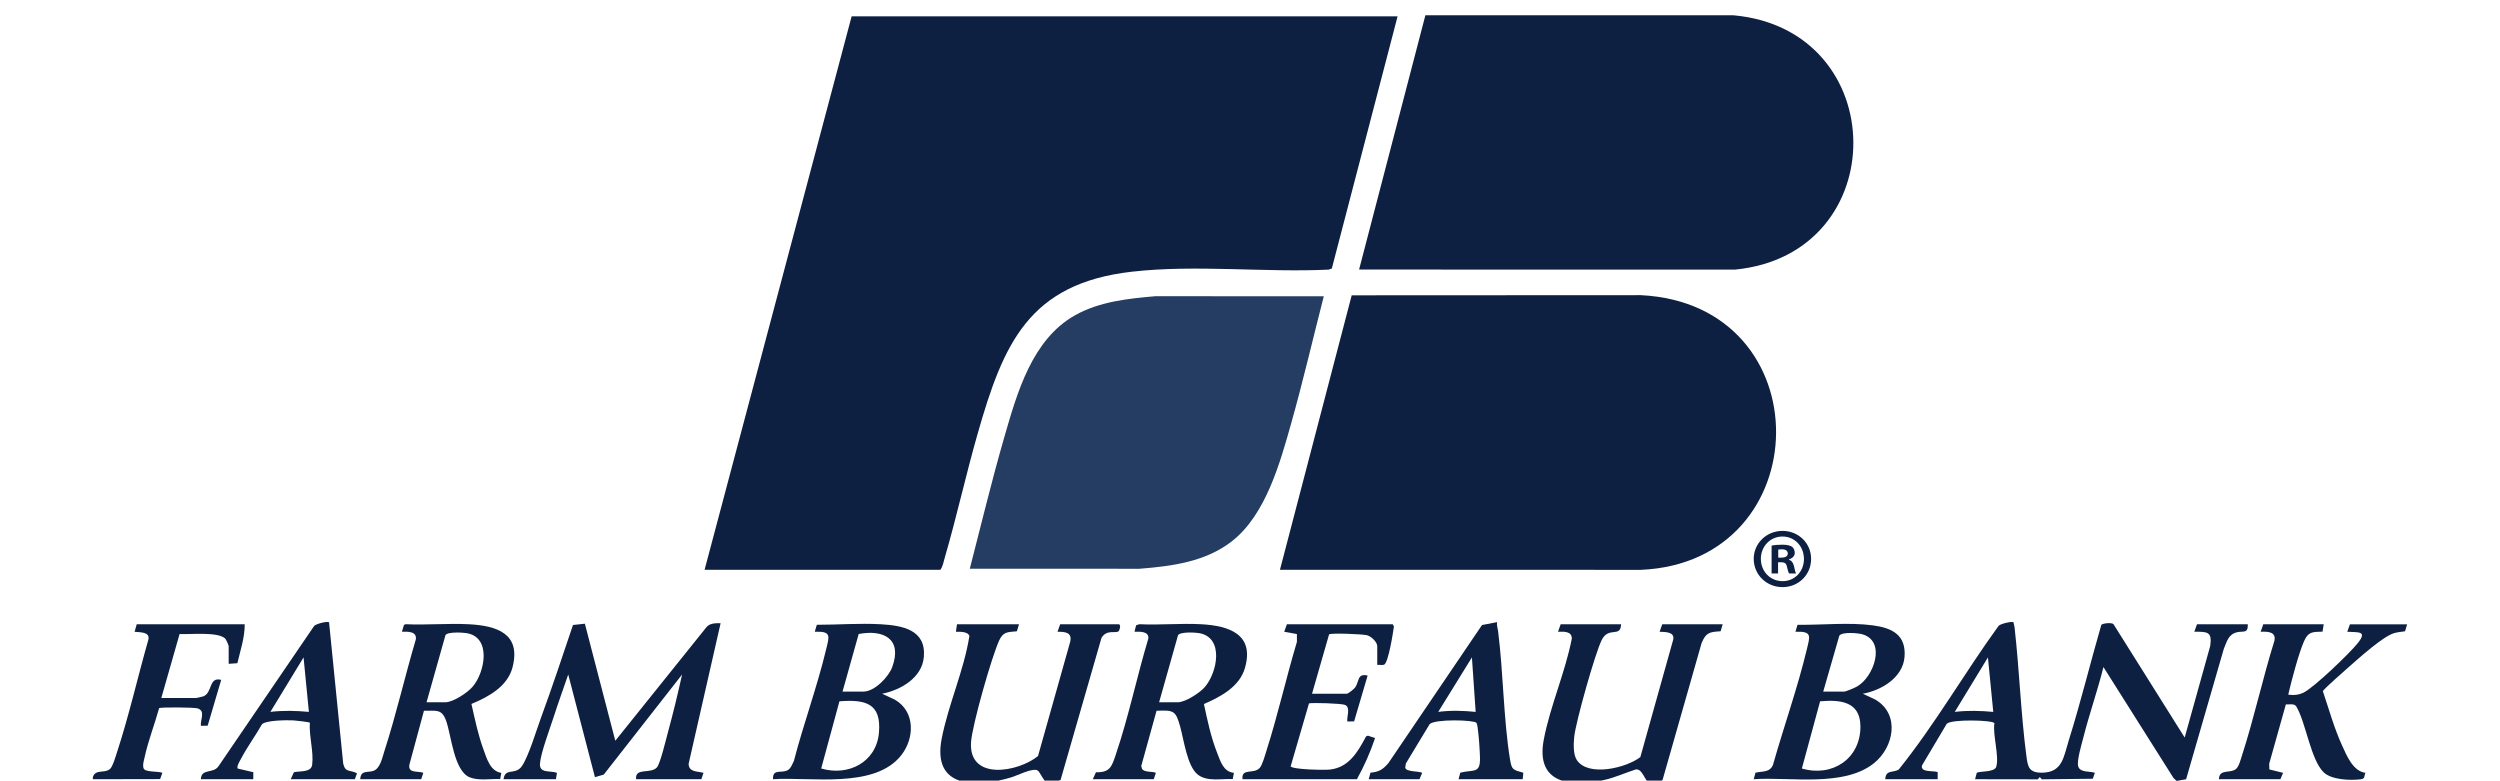
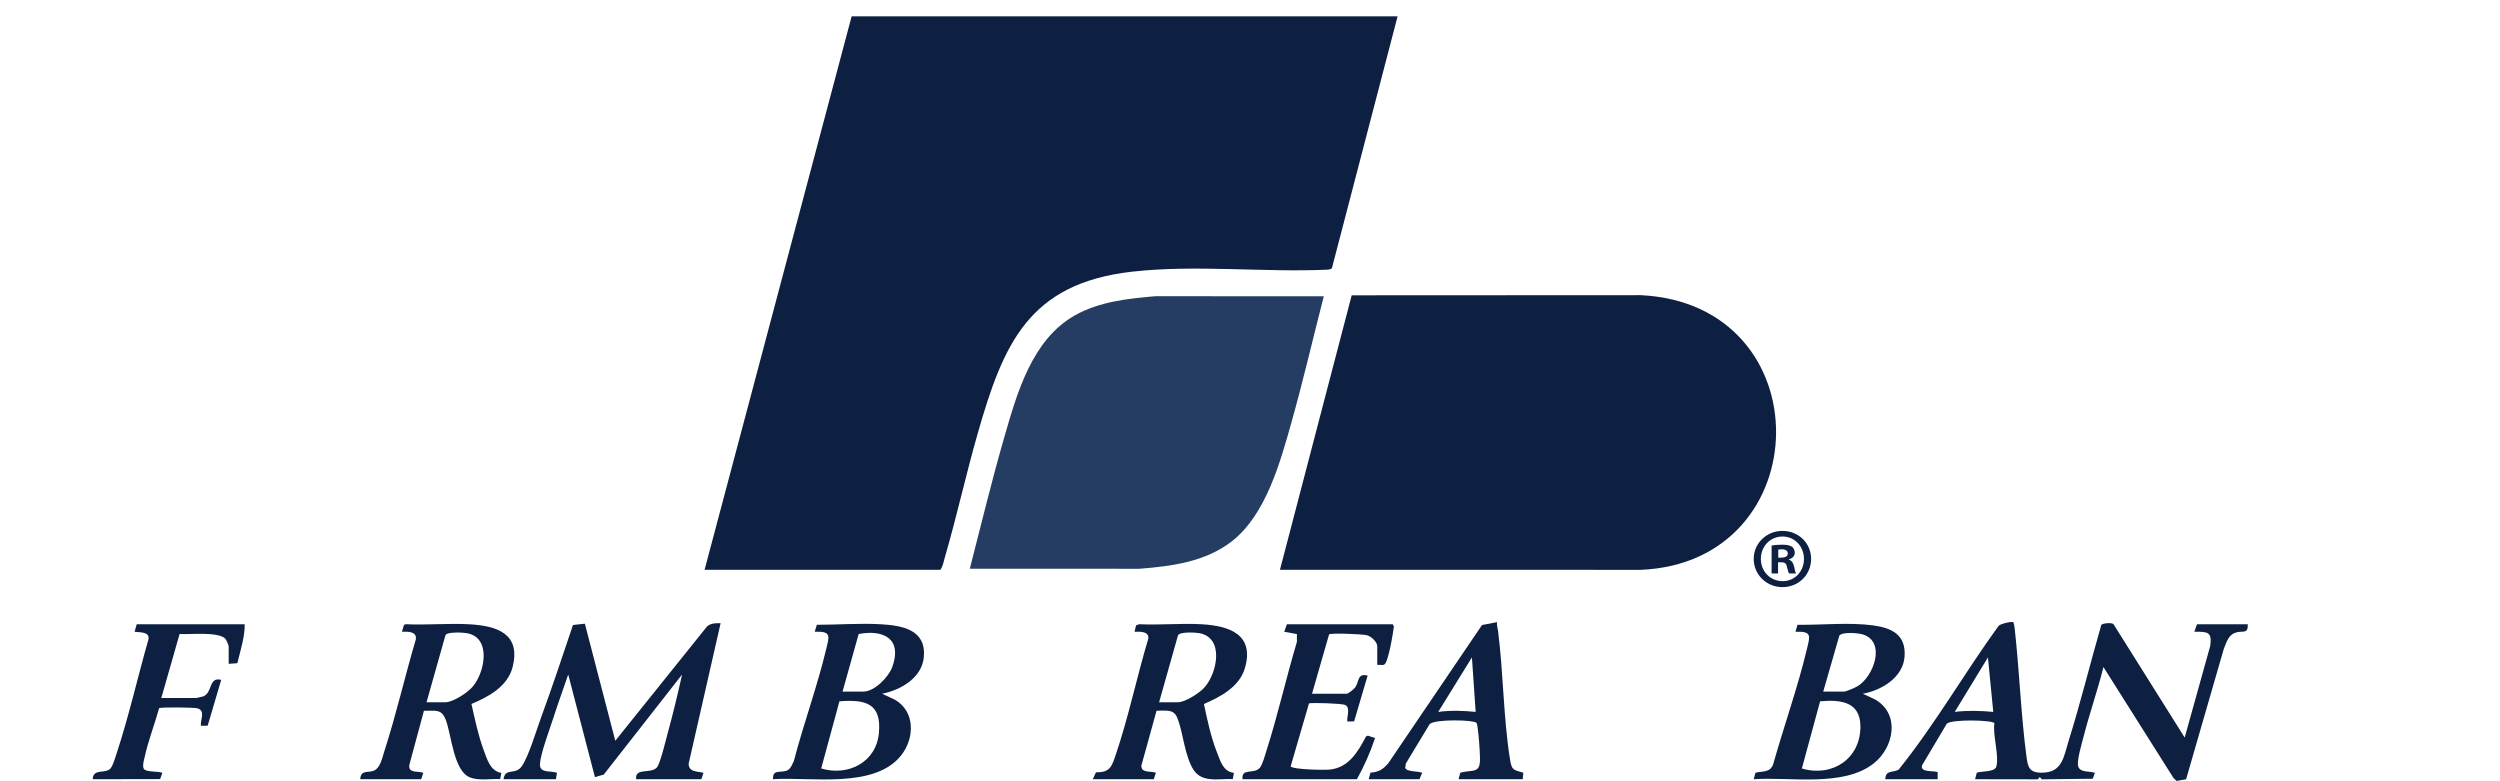
<svg xmlns="http://www.w3.org/2000/svg" id="Layer_1" viewBox="0 0 400 124.9">
  <defs>
    <style>      .st0 {        fill: #0e2042;      }      .st1 {        fill: #253d63;      }    </style>
  </defs>
  <g>
-     <path class="st0" d="M277.342,2.444c25.402,2.288,25.693,38.21.265,40.694l-60.153-.009,10.608-40.685h49.28,0Z" />
    <path class="st0" d="M223.613,2.615l-10.521,40.347-.507.178c-10.275.485-21.323-.829-31.492.334-16.514,1.89-20.565,11.543-24.679,25.946-1.868,6.537-3.331,13.206-5.231,19.733-.194.668-.326,1.471-.721,2.015h-37.73L136.261,2.615h87.352Z" />
    <path class="st0" d="M204.792,91.166l11.48-43.916,46.276-.024c29.148,1.457,28.516,42.72,0,43.948l-57.756-.008Z" />
    <path class="st1" d="M211.807,47.404c-1.73,6.726-3.299,13.523-5.182,20.208-1.795,6.37-4.072,14.689-9.453,18.934-4.239,3.345-9.632,4.047-14.874,4.458l-27.13-.009c1.812-7.019,3.511-14.098,5.524-21.063,2.051-7.096,4.436-15.616,11.301-19.481,3.894-2.192,8.473-2.678,12.855-3.056l26.958.009h.001Z" />
    <g>
      <path class="st0" d="M35.391,108.776c-2.045-.535-1.341,2.091-2.9,2.657-.101.037-1.063.249-1.12.249h-5.561l2.925-10.24c1.666.104,6.076-.409,7.289.72.149.139.565,1.074.565,1.229v2.821l1.389-.099c.484-2.046,1.183-4.093,1.178-6.226h-17.282l-.342,1.196c.887.104,2.505-.005,2.209,1.258-1.698,5.954-3.107,12.189-5.033,18.06-.208.633-.664,2.248-1.117,2.645-.835.73-2.328-.025-2.732,1.288v.342l10.757-.022.365-1.001c-.645-.288-2.681-.061-2.997-.684-.205-.588.041-1.278.173-1.883.564-2.6,1.603-5.232,2.304-7.785.257-.17,5.585-.134,6.138.036,1.336.411.426,1.775.541,2.793l1.09-.024,2.161-7.327v-.003Z" />
      <path class="st0" d="M357.925,101.157c.987-.229,1.783.266,1.721-1.272h-8.128l-.428,1.196c2.148-.019,2.872,0,2.543,2.284l-4.084,14.641-11.379-18.119c-.26-.349-1.861-.153-1.969.118-1.777,6.15-3.301,12.405-5.217,18.513-.804,2.564-.973,5.101-4.297,5.111-2.044.006-2.235-.924-2.46-2.633-.893-6.773-1.129-13.847-1.904-20.665-.029-.257-.136-.511-.168-.769-.233-.197-2.088.237-2.383.576-5.473,7.557-10.158,15.742-15.99,23.002-.969.548-2.054-.009-2.144,1.534h8.384l.008-1.119c-.502-.314-2.859.126-2.502-1.105l3.957-6.656c.815-.758,7.475-.588,7.616-.075-.291,1.86.8,5.284.299,6.956-.266.886-2.42.685-3.114.955l-.274,1.043,10.022.016.33-.359.33.359,8.151-.09.333-.949c-.825-.303-2.343.006-2.663-1.02-.273-.876.565-3.621.828-4.66.954-3.772,2.269-7.467,3.205-11.245l11.218,17.766.493.454,1.515-.265,6.029-20.854c.493-1.156.717-2.342,2.122-2.667v-.002ZM312.762,113.902l5.307-8.715.853,8.716c-2.055-.188-4.103-.247-6.159,0l-.001-.001Z" />
      <path class="st0" d="M113.067,100.305l-14.62,18.215-4.868-18.729-1.901.208c-1.668,4.958-3.32,9.937-5.122,14.848-.737,2.008-1.951,6.111-3.049,7.724-1.048,1.539-2.67.169-2.943,2.103h8.384l.167-1.019c-1.03-.405-2.811.132-2.722-1.434.095-1.673,1.588-5.619,2.167-7.423.741-2.308,1.576-4.589,2.357-6.879l4.274,16.421,1.407-.402,12.539-16.018c-.686,3.099-1.435,6.206-2.271,9.268-.285,1.042-1.232,5.02-1.757,5.595-1.021,1.118-3.543-.044-3.327,1.89h10.438l.342-1.023c-.982-.261-2.336-.082-2.383-1.432l5.12-22.502c-.762-.016-1.689-.023-2.233.588l.001.001Z" />
-       <path class="st0" d="M178.965,101.008c.153-.108.436-1.001.074-1.123h-9.411l-.429,1.196c1.195-.005,2.387.081,2.033,1.603l-5.148,18.277c-3.123,2.568-11.083,4.029-10.721-2.165.157-2.688,3.33-13.797,4.515-16.344.664-1.427,1.384-1.297,2.827-1.449l.335-1.118h-9.924l-.172,1.196c.653.002,1.941-.055,2.157.681-.861,5.506-3.382,10.988-4.435,16.446-1.534,7.952,5.479,7.853,11.136,6.168.955-.284,3.514-1.611,4.245-1.082.361.261.981,1.723,1.385,1.864.636.222,1.598-.25,2.253-.344l6.556-22.767c.869-1.387,2.198-.666,2.724-1.039h0Z" />
-       <path class="st0" d="M265.535,101.081c.896.042,2.424-.007,2.187,1.231l-5.265,18.817c-2.236,1.743-8.37,3.23-10.175.459-.586-.9-.512-2.585-.414-3.645.212-2.303,3.385-13.567,4.425-15.58,1.131-2.189,2.997-.266,3.081-2.477h-9.668l-.428,1.196c.911-.022,2.219-.116,2.212,1.09-1.043,5.394-3.486,10.858-4.493,16.205-1.314,6.981,4.227,7.623,9.674,6.417,1.724-.382,3.347-1.131,5.017-1.673,1.05-.244,1.527,1.847,2.077,2.038.324.113,2.066-.141,2.243-.354l6.24-21.887c.685-1.682,1.227-1.813,3.046-1.914l.335-1.118h-9.668l-.428,1.196.002-.001Z" />
      <path class="st0" d="M300.086,111.952l-2.038-.953c2.985-.541,6.419-2.589,6.678-5.893.276-3.509-1.971-4.635-5.056-5.047-3.843-.513-8.17-.041-12.067-.094l-.335,1.117c2.72-.11,2.325.706,1.833,2.773-1.466,6.16-3.699,12.406-5.421,18.518-.523,1.272-1.724.991-2.805,1.261l-.28,1.04c5.807-.405,14.392,1.325,19.246-2.567,3.174-2.546,4.215-7.792.246-10.154l-.001-.001ZM294.297,101.695c.47-.624,2.982-.427,3.753-.188,3.771,1.168,1.748,6.811-.911,8.326-.359.205-1.772.822-2.086.822h-3.337l2.581-8.961v.001ZM288.299,122.957l2.919-10.746c3.222-.288,6.425.02,6.45,4.001.033,5.19-4.516,8.182-9.369,6.746v-.001Z" />
      <path class="st0" d="M140.888,99.878c-3.368-.189-6.822.089-10.195.086l-.335,1.117c2.72-.11,2.325.706,1.833,2.773-1.42,5.967-3.626,11.955-5.173,17.911-.255.492-.454,1.145-.952,1.442-1.009.603-2.474-.295-2.382,1.465,6.038-.396,16.278,1.591,20.529-3.85,2.138-2.737,2.239-6.982-1.033-8.875l-2.042-.949c2.987-.593,6.386-2.545,6.679-5.892.382-4.366-3.455-5.033-6.93-5.229l.001.001ZM140.631,117.243c-.414,4.714-4.916,7.003-9.24,5.714l2.919-10.746c4.154-.325,6.736.305,6.321,5.032ZM142.761,106.721c-.587,1.607-2.837,3.934-4.618,3.934h-3.337l2.583-9.215c4.037-.758,7.003.812,5.372,5.281h0Z" />
      <path class="st0" d="M82.017,106.722c1.36-5.366-2.539-6.607-7.007-6.843-3.314-.175-6.778.155-10.109-.005l-.269.113-.322,1.094c.963-.039,2.448-.064,2.212,1.26-1.755,5.926-3.131,12.01-5.036,17.887-.32.988-.64,2.684-1.697,3.091-.937.361-2.064-.179-2.152,1.355h9.753l.342-1.023c-.891-.335-2.458.128-2.235-1.286l2.334-8.641c1.867.046,2.83-.399,3.543,1.586.848,2.361,1.241,8.011,3.768,9.057,1.432.592,3.351.213,4.886.284l.183-.988c-1.779-.28-2.307-2.251-2.852-3.733-.871-2.368-1.37-4.841-1.93-7.296,2.747-1.142,5.803-2.803,6.59-5.911l-.002-.001ZM75.606,109.89c-.828.957-3.109,2.475-4.367,2.475h-2.994l3.026-10.727c.273-.573,2.7-.446,3.349-.344,4.079.643,2.967,6.307.986,8.596Z" />
      <path class="st0" d="M199.196,106.86c1.537-5.376-2.533-6.733-6.974-6.982-3.252-.182-6.67.158-9.941-.003l-.505.179-.255,1.026c.853-.027,2.337-.089,2.214,1.085-1.828,6.076-3.173,12.591-5.21,18.575-.625,1.836-.884,2.891-3.168,2.818l-.51,1.115h9.753l.342-1.023c-.637-.266-1.796-.033-2.214-.62l-.13-.459,2.448-8.848c2.799-.125,3.072.009,3.782,2.538.58,2.068,1.111,6.294,2.783,7.647,1.507,1.219,3.818.65,5.631.746l.185-.997c-1.703-.189-2.146-1.836-2.69-3.214-.99-2.507-1.55-5.17-2.109-7.801,2.678-1.165,5.7-2.751,6.567-5.781l.001-.001ZM192.73,109.973c-.786.895-3.088,2.391-4.28,2.391h-2.994l3.028-10.724c.306-.571,2.685-.459,3.348-.347,4.081.688,2.954,6.34.898,8.68Z" />
-       <path class="st0" d="M375.988,99.886l-.428,1.196c1.762.115,3.265-.175,1.706,1.791-1.267,1.598-7.107,7.229-8.777,7.984-.659.298-1.367.402-2.087.312-.226-.028-.314.092-.236-.236.531-2.227,1.594-6.289,2.467-8.307.667-1.544,1.306-1.524,2.968-1.565l.194-1.174h-9.668l-.427,1.196c1.093-.051,2.519-.034,2.208,1.433-1.886,6.037-3.255,12.401-5.203,18.398-.195.602-.475,1.737-.951,2.128-.941.773-2.665-.096-2.728,1.634h9.839l.429-1.024-2.195-.544-.028-.909,2.669-9.501c.578.061,1.338-.207,1.683.362,1.539,2.599,2.287,8.499,4.367,10.51,1.253,1.211,4.266,1.325,5.918,1.114.759-.097.495-.436.763-1.032-2.002-.274-2.981-2.721-3.742-4.386-1.265-2.769-2.094-5.791-3.07-8.671.056-.285,3.693-3.477,4.241-3.957,1.556-1.362,5.363-4.805,7.151-5.335.605-.179,1.145-.2,1.756-.297l.335-1.118h-9.154v-.002Z" />
      <path class="st0" d="M218.866,117.701l-.298.127c-1.3,2.456-2.765,5.003-5.822,5.305-.869.086-5.829.017-6.244-.514l2.932-10.062c.265-.172,5.277-.012,5.794.235.903.432.223,1.906.342,2.649l1.09-.024,2.162-7.327c-1.663-.391-1.318.883-1.976,1.872-.176.264-1.127,1.034-1.361,1.034h-5.561l2.731-9.495c.384-.254,5.302-.045,6.042.131.667.158,1.664,1.079,1.664,1.756v2.992c.337-.031.773.077,1.085-.027.684-.229,1.465-5.215,1.581-6.12l-.185-.348h-16.94l-.428,1.196,2.029.367.006,1.241c-1.72,5.747-3.033,11.656-4.859,17.368-.222.694-.66,2.353-1.108,2.825-.978,1.033-2.937-.044-2.742,1.791h18.309c1.164-2.107,2.137-4.297,2.902-6.584l-1.148-.389.003.001Z" />
-       <path class="st0" d="M54.914,122.177l-2.264-22.61c-.324-.204-2.025.231-2.376.571l-15.323,22.471c-.851,1.23-2.743.29-2.81,2.064h8.384l.008-1.119-2.5-.588c-.216-.348.377-1.273.58-1.656.988-1.863,2.26-3.587,3.301-5.421.646-.669,4.026-.676,5.036-.627.366.018,2.539.268,2.625.368-.151,2.104.644,4.697.37,6.743-.168,1.251-1.975.96-2.921,1.184l-.51,1.115h10.267l.337-.942c-1.131-.629-1.848-.035-2.203-1.554l-.001.001ZM43.262,113.902l5.307-8.716.853,8.716c-2.055-.188-4.103-.247-6.159,0h-.001Z" />
      <path class="st0" d="M241.6,121.49c-1.056-6.568-1.06-13.821-1.904-20.492-.061-.486-.245-.95-.169-1.456l-2.406.463-14.976,22.089c-.871,1.024-1.491,1.405-2.871,1.537l-.28,1.041h8.128l.428-1.024c-.627-.297-2.526-.119-2.715-.809l.106-.686,3.802-6.29c.849-.845,7.081-.687,7.491-.21.078.188.134.394.165.596.203,1.332.355,3.543.396,4.909.082,2.713-.978,1.917-3.148,2.471l-.28,1.041h10.267l.101-1.035c-1.66-.466-1.858-.431-2.134-2.148l-.001.003ZM230.116,113.903l5.39-8.717.599,8.718c-1.997-.203-3.99-.263-5.989-.002v.001Z" />
    </g>
  </g>
  <path class="st0" d="M289.778,89.413c0,2.537-1.989,4.526-4.579,4.526-2.561,0-4.605-1.989-4.605-4.526,0-2.479,2.044-4.47,4.605-4.47,2.59,0,4.579,1.991,4.579,4.47ZM281.737,89.413c0,1.991,1.474,3.571,3.489,3.571,1.964,0,3.407-1.58,3.407-3.542,0-1.991-1.443-3.598-3.434-3.598s-3.462,1.607-3.462,3.569h0ZM284.492,91.759h-1.037v-4.47c.408-.082.981-.138,1.718-.138.846,0,1.225.138,1.554.328.244.189.435.544.435.981,0,.491-.382.872-.926,1.034v.055c.435.164.681.491.817,1.09.138.681.218.954.328,1.119h-1.119c-.135-.164-.218-.573-.355-1.092-.08-.491-.353-.708-.926-.708h-.491v1.8l.002.001ZM284.518,89.225h.491c.573,0,1.037-.191,1.037-.655,0-.408-.3-.681-.954-.681-.273,0-.464.027-.573.053v1.283h-.001Z" />
</svg>